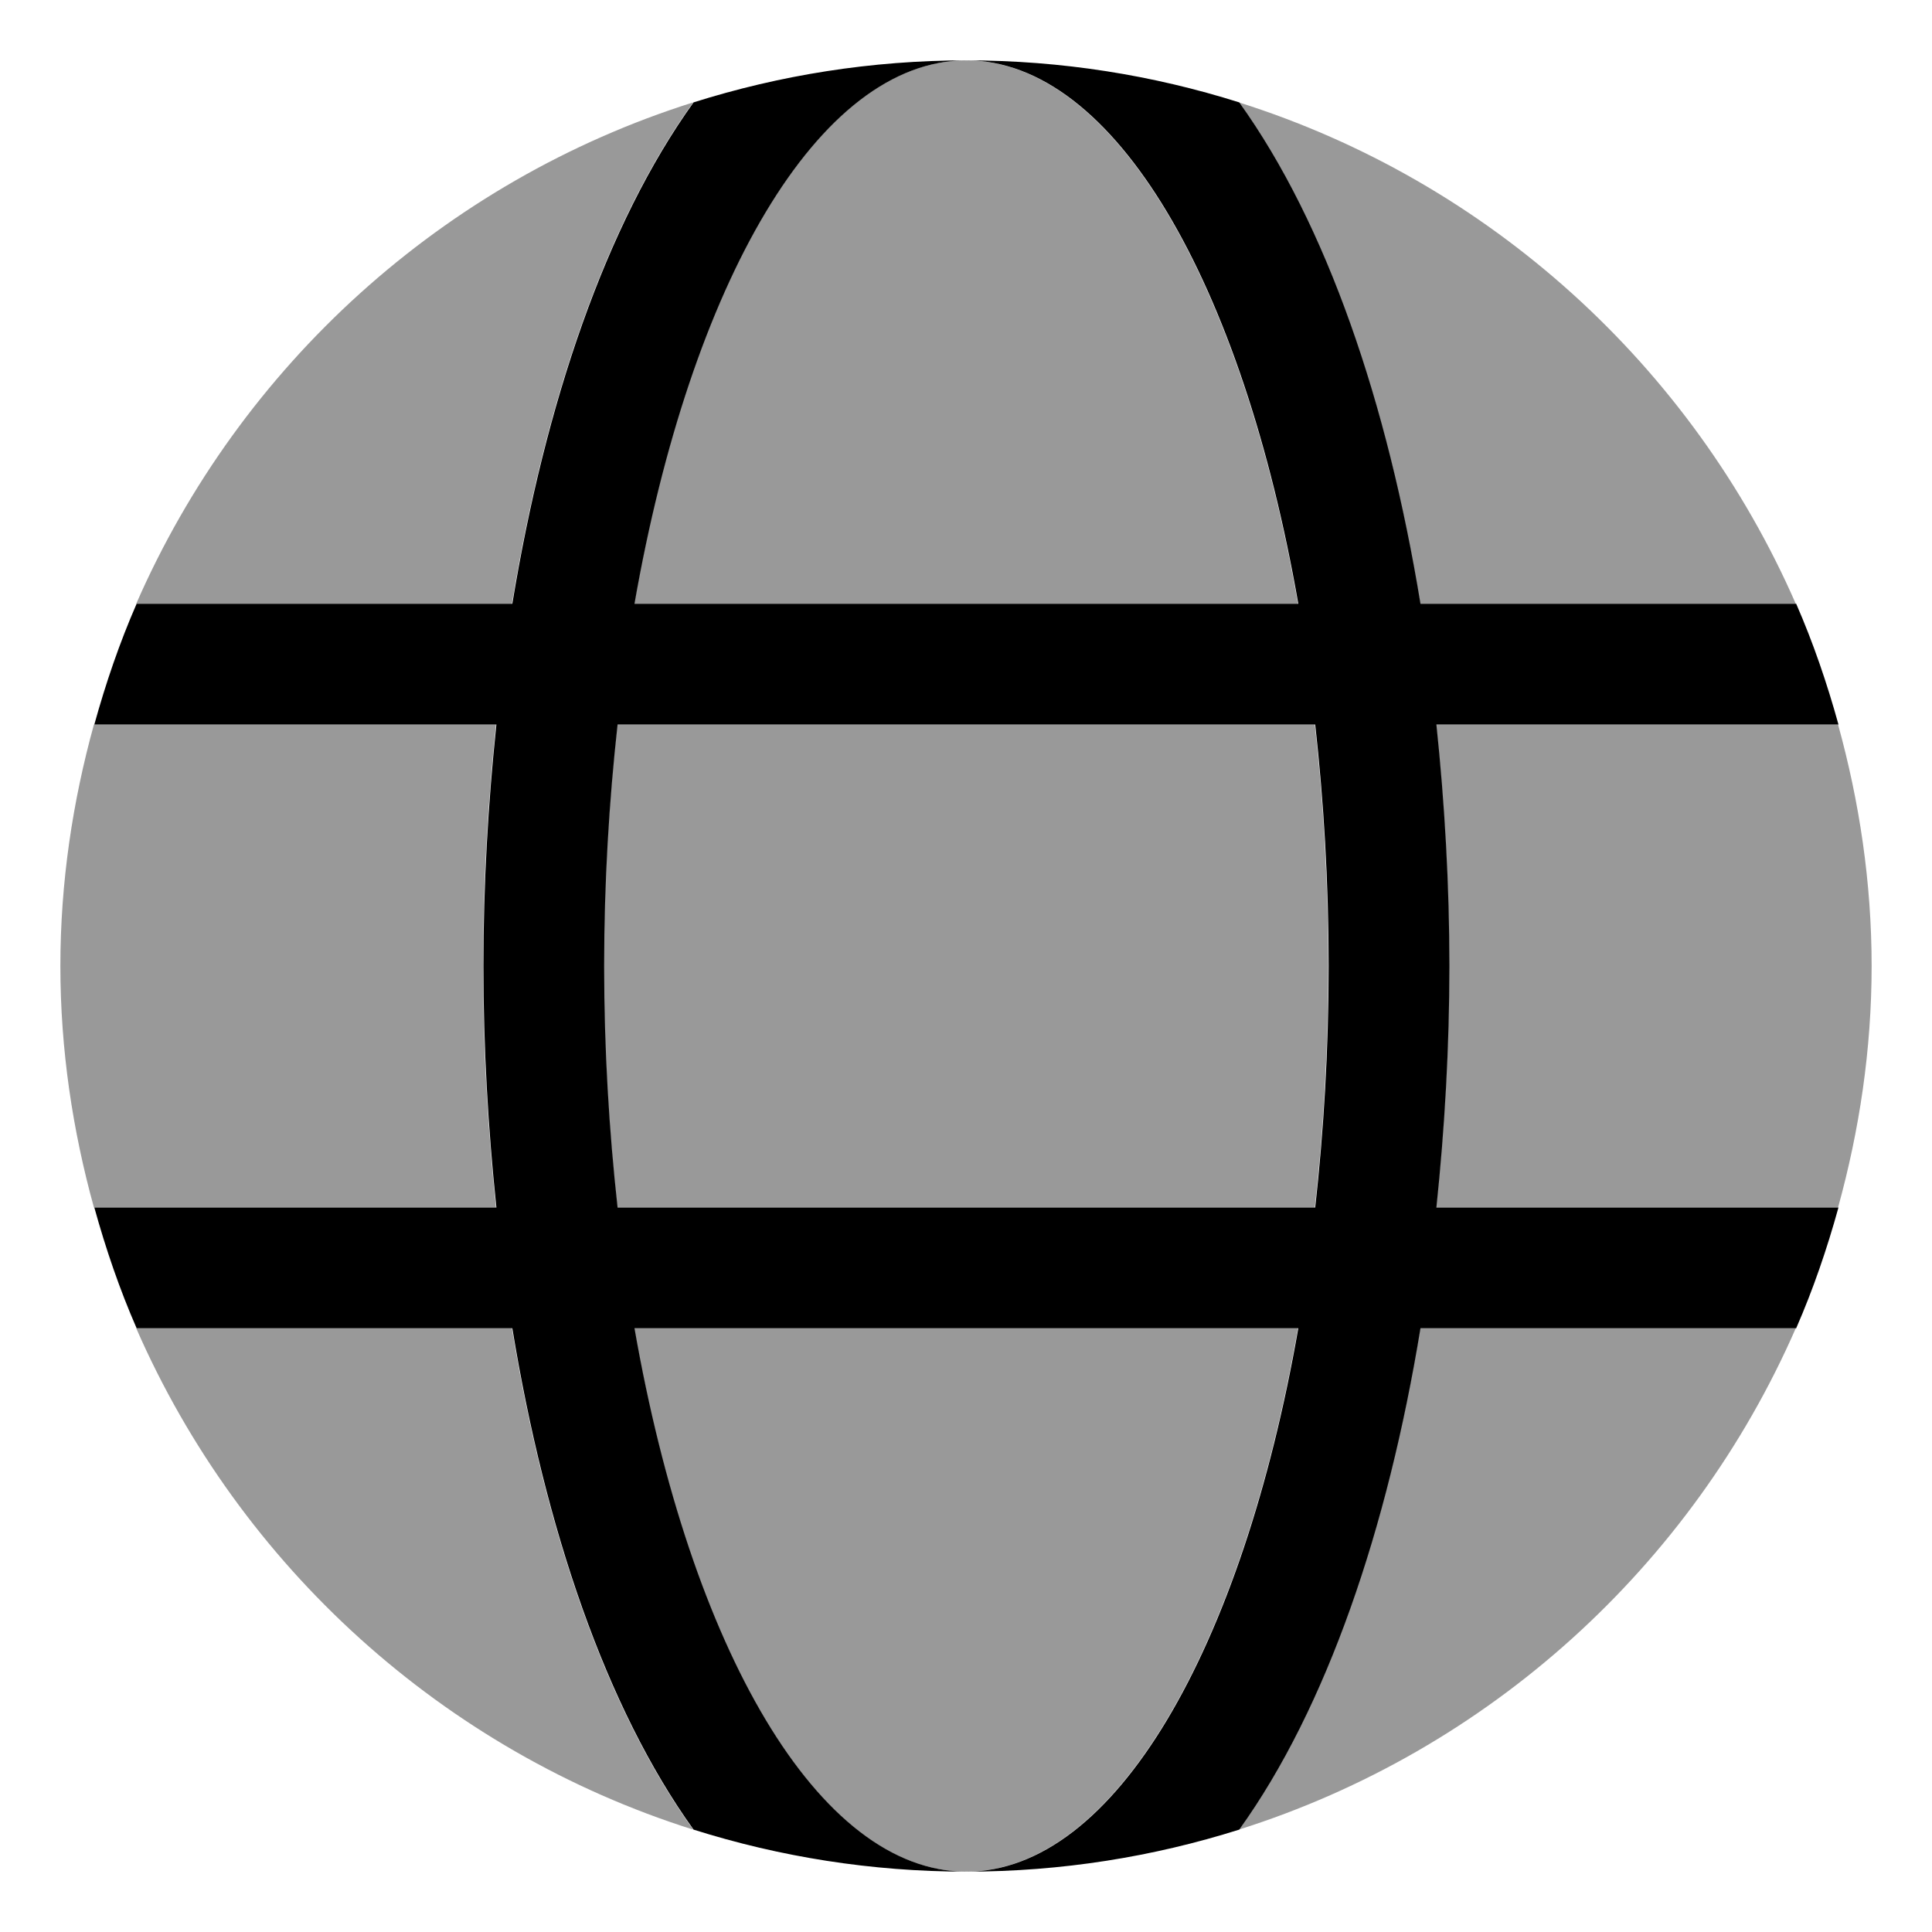
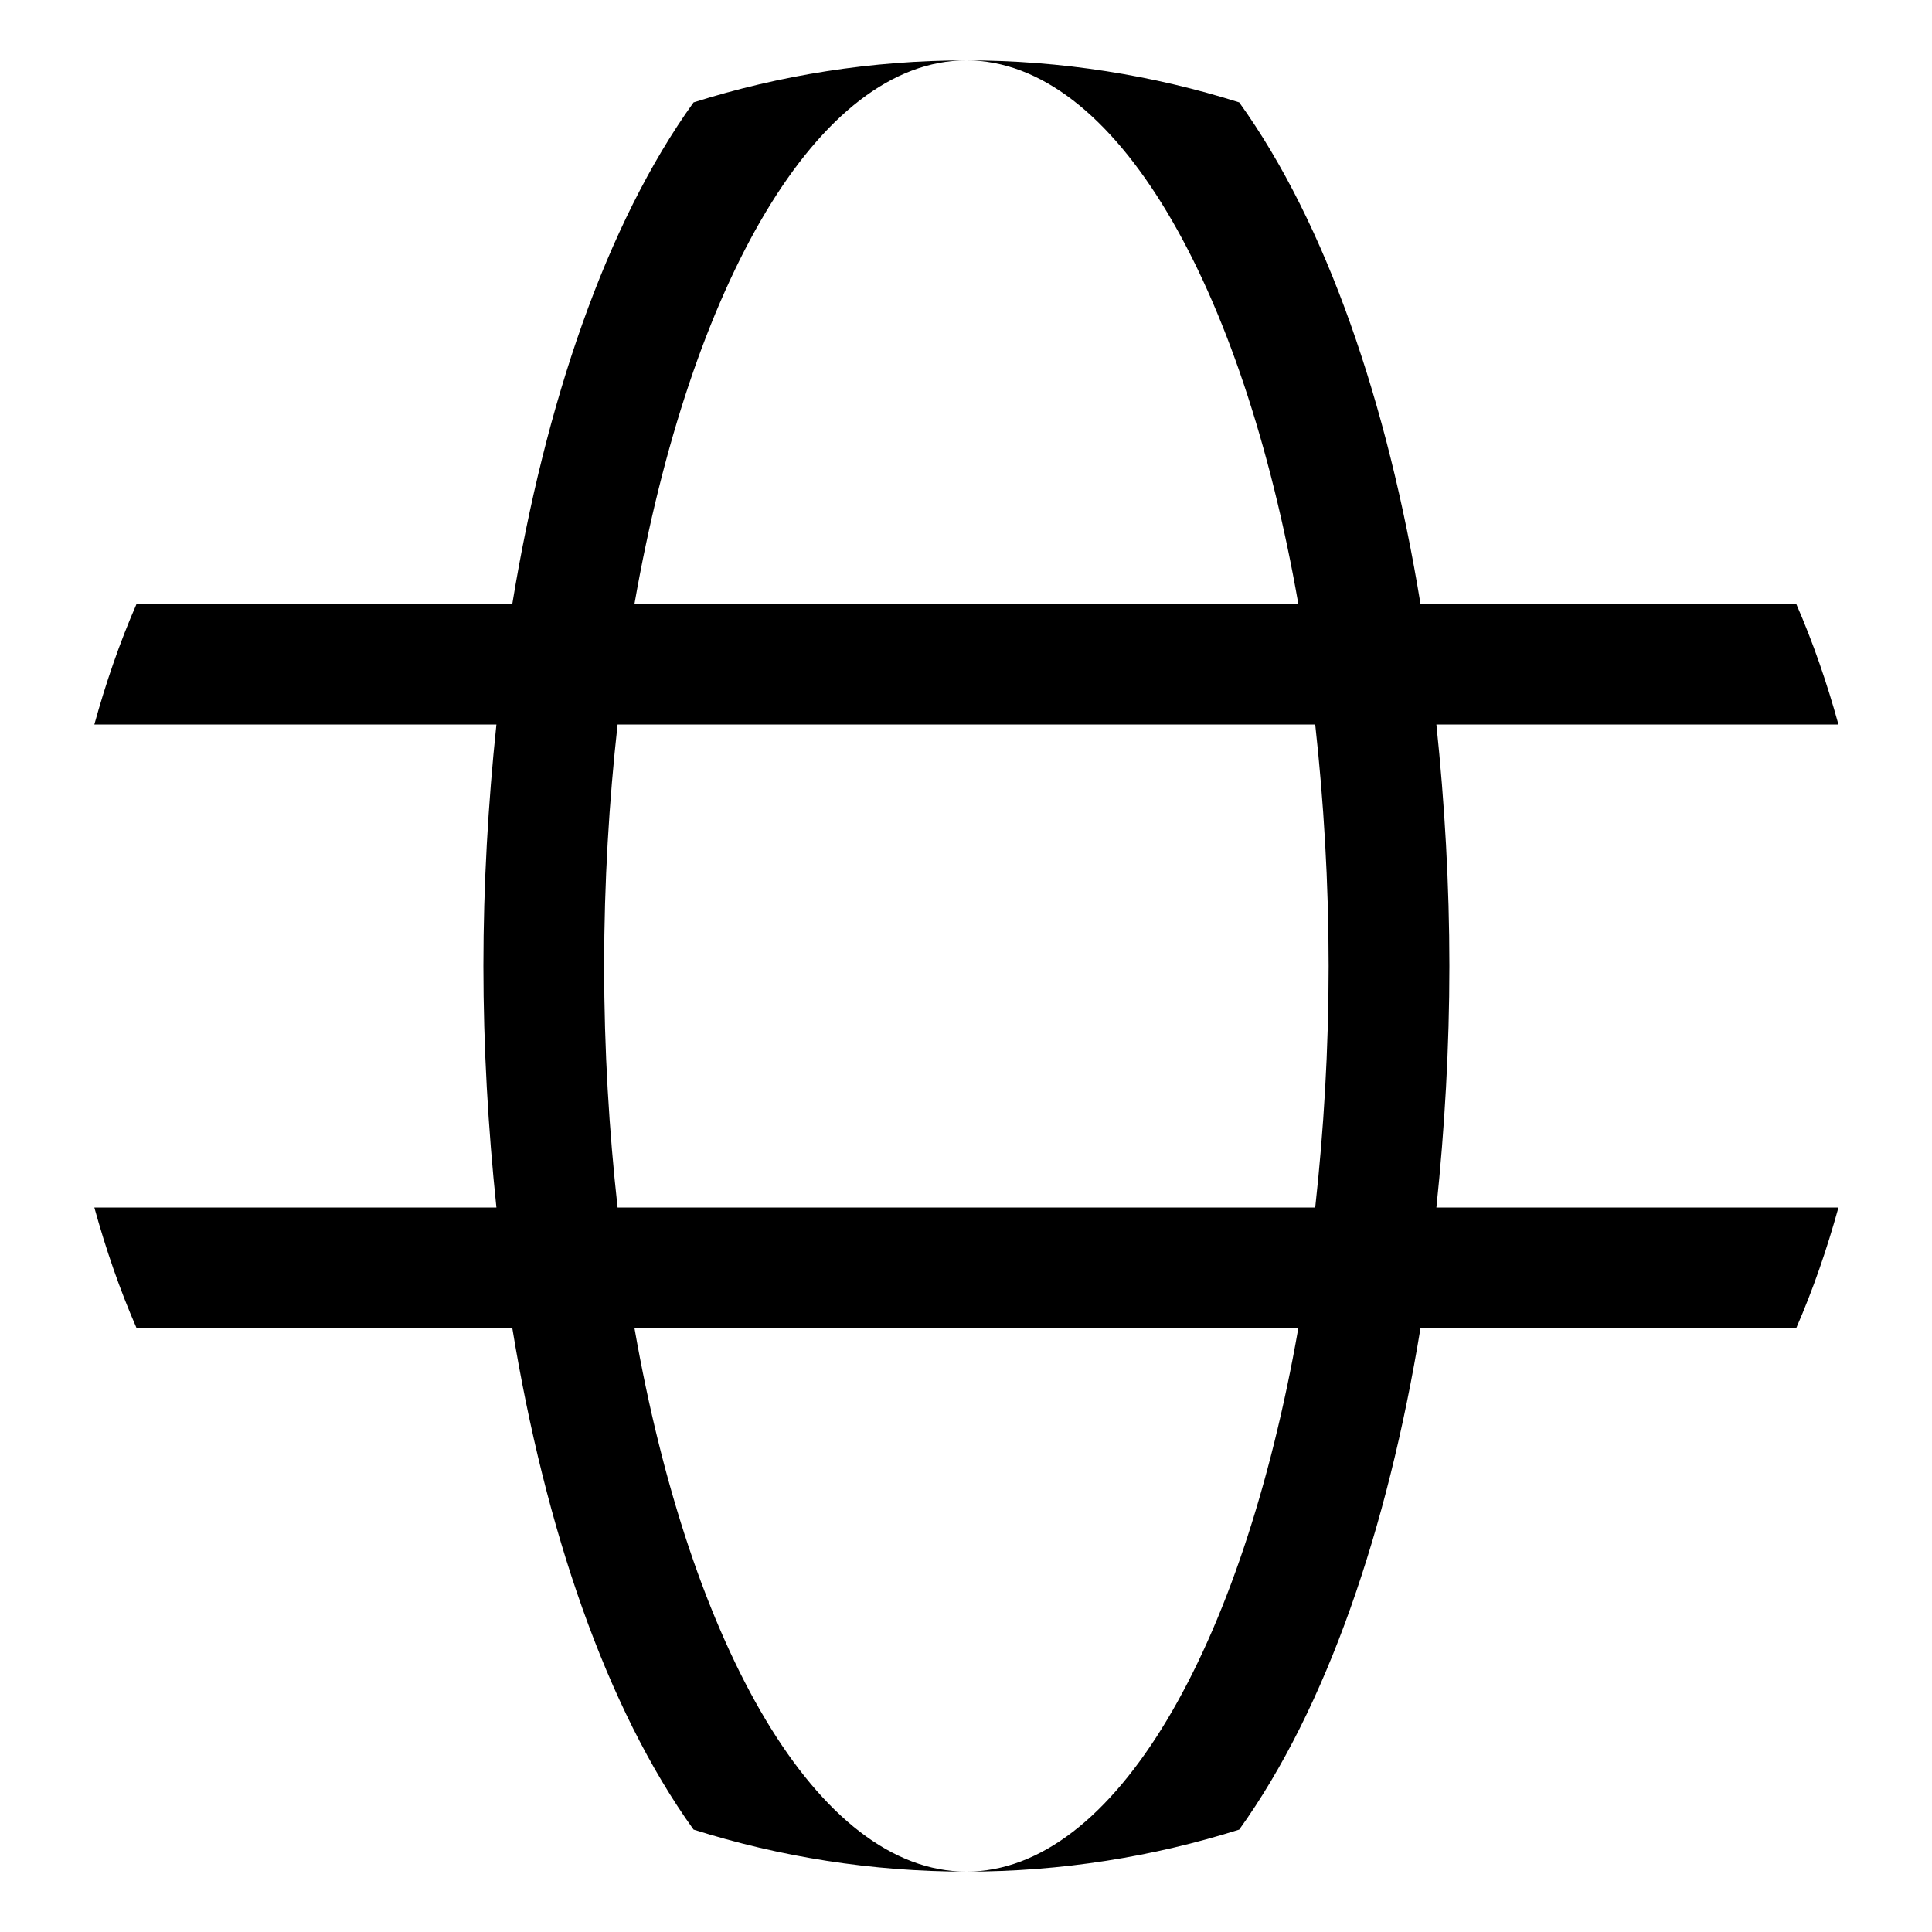
<svg xmlns="http://www.w3.org/2000/svg" viewBox="0 0 512 512">
  <defs>
    <style>.fa-secondary{opacity:.4}</style>
  </defs>
-   <path d="M343.959 352C329.139 436.73 295.357 496 256 496S182.861 436.73 168.041 352H343.959ZM384 256C384 277.496 382.764 298.977 380.555 320H487.105C492.746 299.596 496 278.199 496 256S492.746 212.404 487.105 192H380.555C382.764 213.023 384 234.504 384 256ZM352 256C352 233.801 350.697 212.404 348.441 192H163.559C161.303 212.404 160 233.801 160 256S161.303 299.596 163.559 320H348.441C350.697 299.596 352 278.199 352 256ZM376.336 352C367.641 405.07 351.51 452.584 328.303 484.869C394.578 463.949 448.34 415.027 475.898 352H376.336ZM376.336 160H475.898C448.34 96.973 394.578 48.051 328.303 27.131C351.51 59.416 367.641 106.93 376.336 160ZM135.664 352H36.102C63.66 415.027 117.422 463.949 183.697 484.869C160.49 452.584 144.359 405.07 135.664 352ZM343.959 160C329.139 75.27 295.357 16 256 16S182.861 75.27 168.041 160H343.959ZM24.895 192C19.254 212.404 16 233.801 16 256S19.254 299.596 24.895 320H131.445C129.236 298.977 128 277.496 128 256S129.236 213.023 131.445 192H24.895ZM135.664 160C144.359 106.93 160.49 59.416 183.697 27.131C117.422 48.051 63.66 96.973 36.102 160H135.664Z" class="fa-secondary" />
  <path d="M476.004 160H376.441C367.746 106.93 351.615 59.416 328.408 27.131C305.586 19.928 281.309 16 256.105 16C295.463 16 329.244 75.27 344.064 160H168.146C182.967 75.27 216.748 16 256.105 16C230.902 16 206.625 19.928 183.803 27.131C160.596 59.416 144.465 106.93 135.77 160H36.207C31.705 170.297 28.039 181.01 25 192H131.551C129.342 213.023 128.105 234.504 128.105 256S129.342 298.977 131.551 320H25C28.039 330.99 31.705 341.703 36.207 352H135.77C144.465 405.07 160.596 452.584 183.803 484.869C206.625 492.072 230.902 496 256.105 496C216.748 496 182.967 436.73 168.146 352H344.064C329.244 436.73 295.463 496 256.105 496C281.309 496 305.586 492.072 328.408 484.869C351.615 452.584 367.746 405.07 376.441 352H476.004C480.506 341.703 484.172 330.99 487.211 320H380.66C382.869 298.977 384.105 277.496 384.105 256S382.869 213.023 380.66 192H487.211C484.172 181.01 480.506 170.297 476.004 160ZM348.547 320H163.664C161.408 299.596 160.105 278.199 160.105 256S161.408 212.404 163.664 192H348.547C350.803 212.404 352.105 233.801 352.105 256S350.803 299.596 348.547 320Z" class="fa-primary" />
</svg>